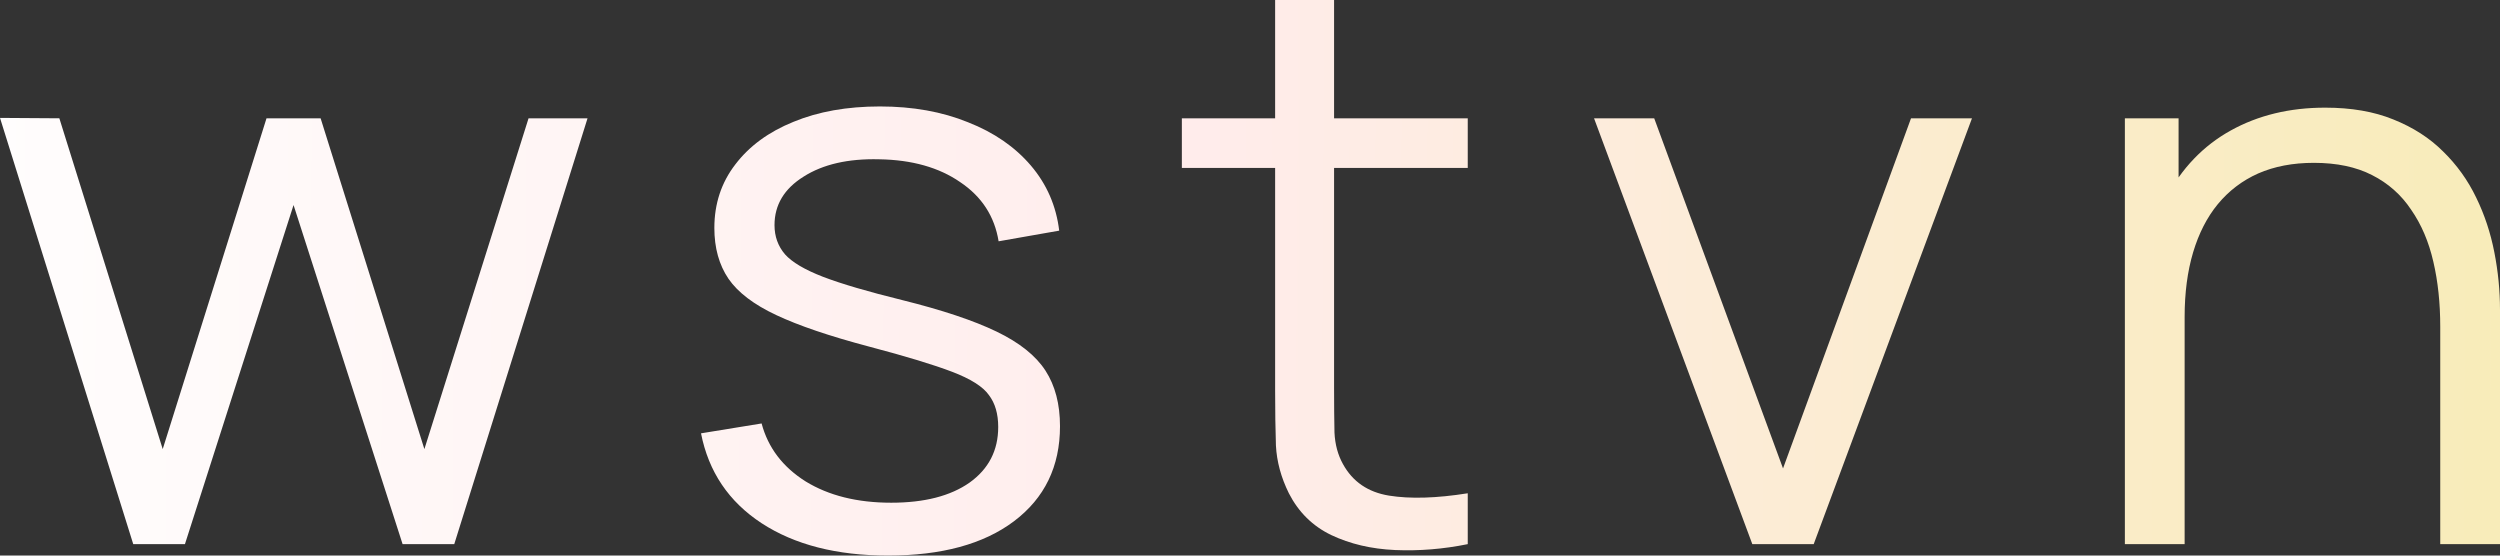
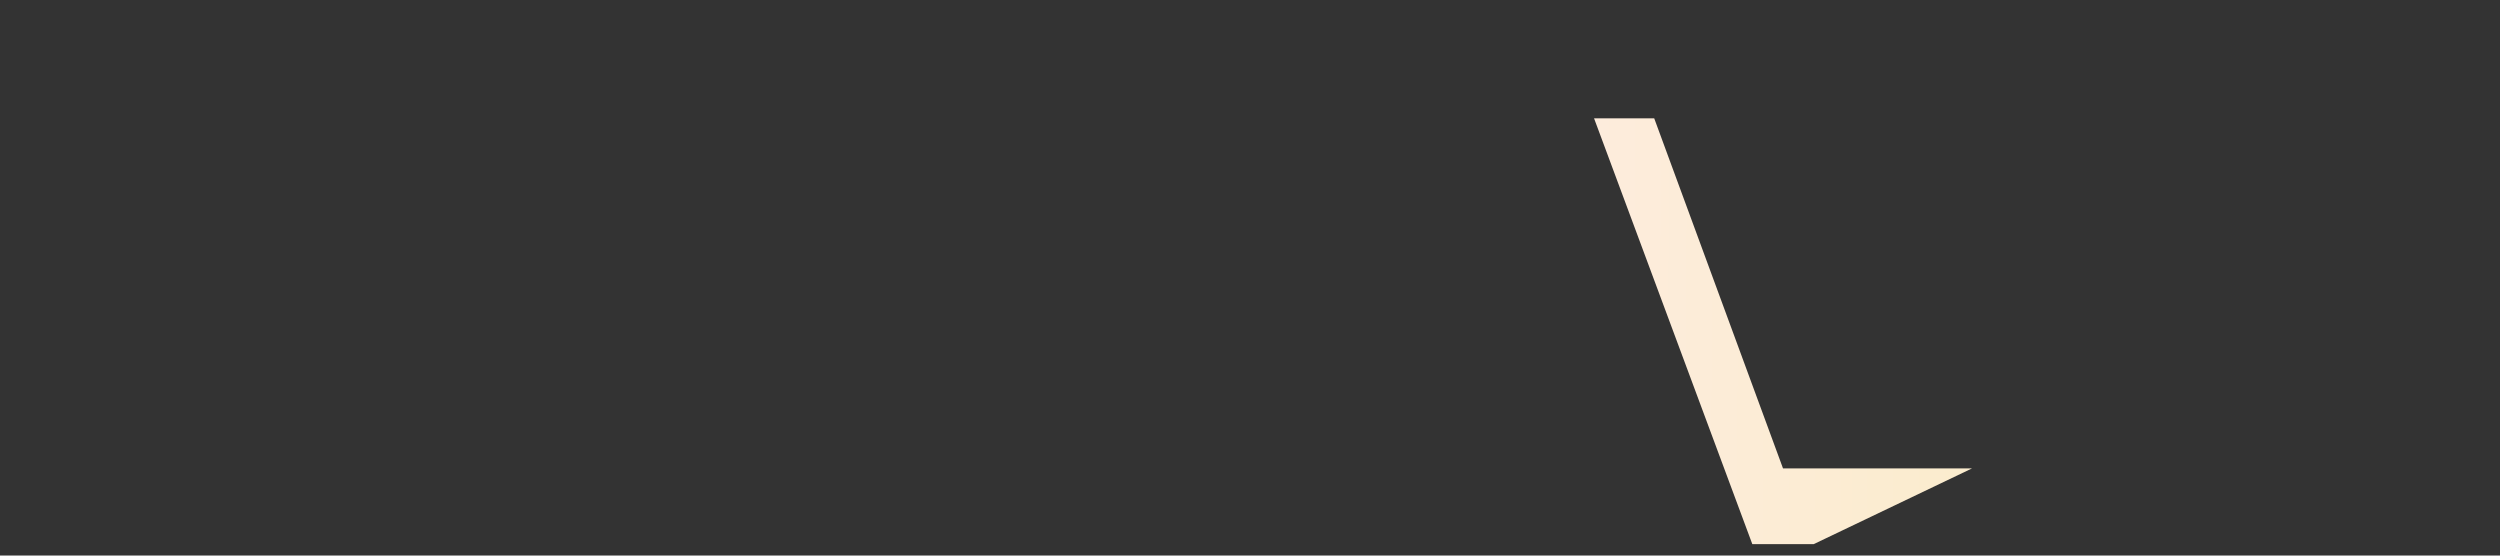
<svg xmlns="http://www.w3.org/2000/svg" width="81" height="18" viewBox="0 0 81 18" fill="none">
  <rect x="0" y="0" width="81" height="18" fill="#333333" stroke="none" />
-   <path d="M4.317 17.63L0 3.82L1.923 3.833L5.272 14.551L8.635 3.833H10.388L13.75 14.551L17.125 3.833H19.036L14.718 17.63H13.044L9.511 6.643L5.992 17.63H4.317Z" fill="url(#paint0_linear_207_21)" />
-   <path d="M28.771 18C27.113 18 25.748 17.651 24.676 16.952C23.611 16.254 22.957 15.283 22.713 14.04L24.676 13.72C24.885 14.504 25.36 15.13 26.102 15.598C26.852 16.058 27.776 16.288 28.875 16.288C29.948 16.288 30.794 16.071 31.413 15.637C32.033 15.194 32.342 14.593 32.342 13.835C32.342 13.409 32.242 13.065 32.041 12.801C31.849 12.528 31.453 12.277 30.851 12.047C30.249 11.817 29.351 11.544 28.156 11.229C26.873 10.889 25.87 10.548 25.147 10.207C24.423 9.867 23.908 9.475 23.603 9.032C23.297 8.581 23.145 8.031 23.145 7.384C23.145 6.6 23.372 5.915 23.825 5.327C24.279 4.731 24.907 4.271 25.709 3.947C26.512 3.615 27.445 3.449 28.509 3.449C29.573 3.449 30.524 3.62 31.361 3.96C32.207 4.292 32.887 4.761 33.402 5.366C33.916 5.97 34.222 6.673 34.318 7.473L32.355 7.818C32.224 7.009 31.81 6.37 31.112 5.902C30.423 5.425 29.547 5.178 28.483 5.161C27.48 5.136 26.664 5.323 26.036 5.723C25.408 6.115 25.094 6.639 25.094 7.295C25.094 7.661 25.208 7.976 25.434 8.24C25.661 8.495 26.071 8.738 26.664 8.968C27.266 9.198 28.121 9.449 29.229 9.722C30.528 10.045 31.549 10.386 32.29 10.744C33.031 11.101 33.559 11.523 33.873 12.008C34.187 12.494 34.344 13.094 34.344 13.81C34.344 15.113 33.847 16.139 32.852 16.889C31.867 17.63 30.506 18 28.771 18Z" fill="url(#paint1_linear_207_21)" />
-   <path d="M47.555 17.63C46.761 17.791 45.976 17.855 45.2 17.821C44.432 17.787 43.743 17.625 43.133 17.336C42.531 17.046 42.073 16.595 41.759 15.982C41.506 15.47 41.367 14.955 41.34 14.436C41.323 13.908 41.314 13.307 41.314 12.634V0H43.224V12.558C43.224 13.137 43.229 13.622 43.237 14.014C43.255 14.397 43.346 14.738 43.512 15.036C43.826 15.607 44.323 15.947 45.004 16.058C45.693 16.169 46.543 16.143 47.555 15.982V17.63ZM38.292 5.442V3.833H47.555V5.442H38.292Z" fill="url(#paint2_linear_207_21)" />
-   <path d="M56.775 17.63L51.647 3.833H53.596L57.77 15.177L61.917 3.833H63.892L58.764 17.63H56.775Z" fill="url(#paint3_linear_207_21)" />
-   <path d="M79.064 17.63V10.591C79.064 9.824 78.99 9.121 78.841 8.483C78.693 7.835 78.453 7.273 78.122 6.796C77.799 6.311 77.376 5.936 76.853 5.672C76.338 5.408 75.71 5.276 74.969 5.276C74.288 5.276 73.687 5.391 73.163 5.621C72.649 5.851 72.213 6.183 71.855 6.617C71.506 7.043 71.24 7.563 71.057 8.176C70.874 8.789 70.782 9.488 70.782 10.271L69.422 9.977C69.422 8.564 69.675 7.375 70.18 6.413C70.686 5.451 71.384 4.723 72.274 4.229C73.163 3.735 74.184 3.488 75.335 3.488C76.181 3.488 76.918 3.615 77.546 3.871C78.183 4.126 78.719 4.471 79.155 4.906C79.6 5.34 79.958 5.838 80.228 6.4C80.499 6.954 80.695 7.546 80.817 8.176C80.939 8.798 81 9.419 81 10.041V17.63H79.064ZM68.846 17.63V3.833H70.586V7.231H70.782V17.63H68.846Z" fill="url(#paint4_linear_207_21)" />
+   <path d="M56.775 17.63L51.647 3.833H53.596L57.77 15.177H63.892L58.764 17.63H56.775Z" fill="url(#paint3_linear_207_21)" />
  <defs>
    <linearGradient id="paint0_linear_207_21" x1="-5.003" y1="7.435" x2="87.025" y2="7.973" gradientUnits="userSpaceOnUse">
      <stop stop-color="white" />
      <stop offset="0.479" stop-color="#FFECEB" />
      <stop offset="1" stop-color="#F7ECB2" />
    </linearGradient>
    <linearGradient id="paint1_linear_207_21" x1="-5.003" y1="7.435" x2="87.025" y2="7.973" gradientUnits="userSpaceOnUse">
      <stop stop-color="white" />
      <stop offset="0.479" stop-color="#FFECEB" />
      <stop offset="1" stop-color="#F7ECB2" />
    </linearGradient>
    <linearGradient id="paint2_linear_207_21" x1="-5.003" y1="7.435" x2="87.025" y2="7.973" gradientUnits="userSpaceOnUse">
      <stop stop-color="white" />
      <stop offset="0.479" stop-color="#FFECEB" />
      <stop offset="1" stop-color="#F7ECB2" />
    </linearGradient>
    <linearGradient id="paint3_linear_207_21" x1="-5.003" y1="7.435" x2="87.025" y2="7.973" gradientUnits="userSpaceOnUse">
      <stop stop-color="white" />
      <stop offset="0.479" stop-color="#FFECEB" />
      <stop offset="1" stop-color="#F7ECB2" />
    </linearGradient>
    <linearGradient id="paint4_linear_207_21" x1="-5.003" y1="7.435" x2="87.025" y2="7.973" gradientUnits="userSpaceOnUse">
      <stop stop-color="white" />
      <stop offset="0.479" stop-color="#FFECEB" />
      <stop offset="1" stop-color="#F7ECB2" />
    </linearGradient>
  </defs>
</svg>